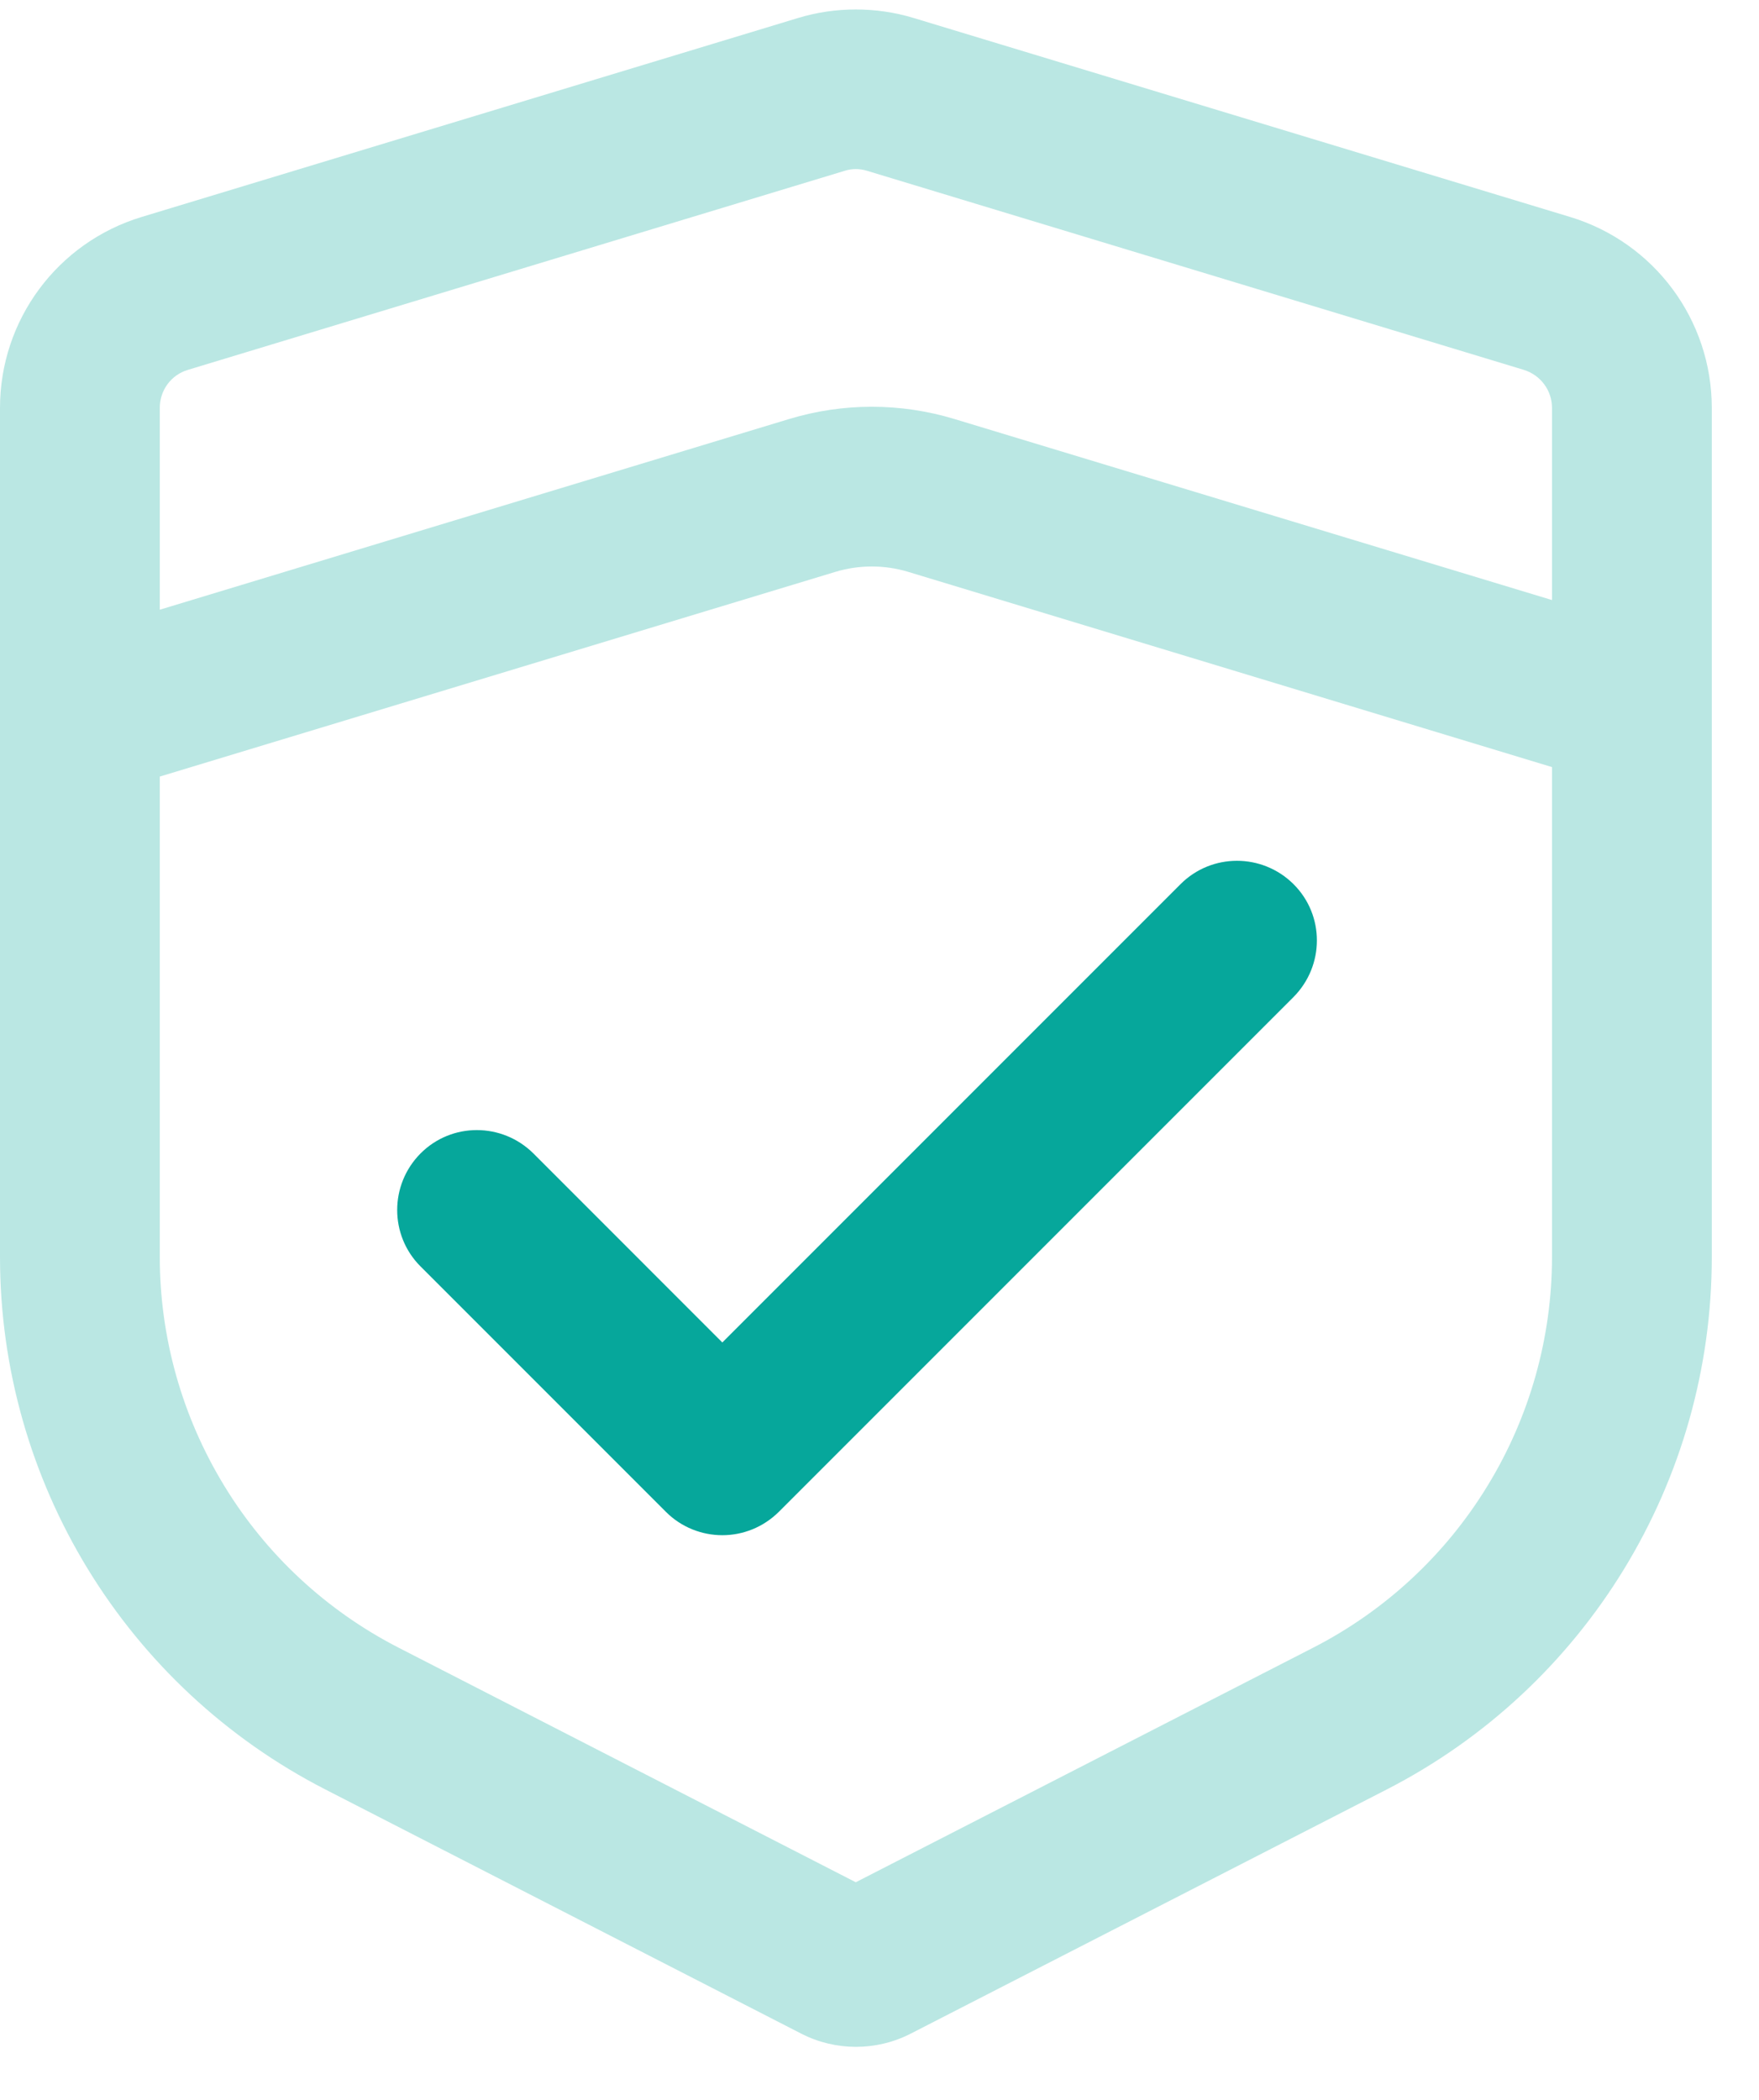
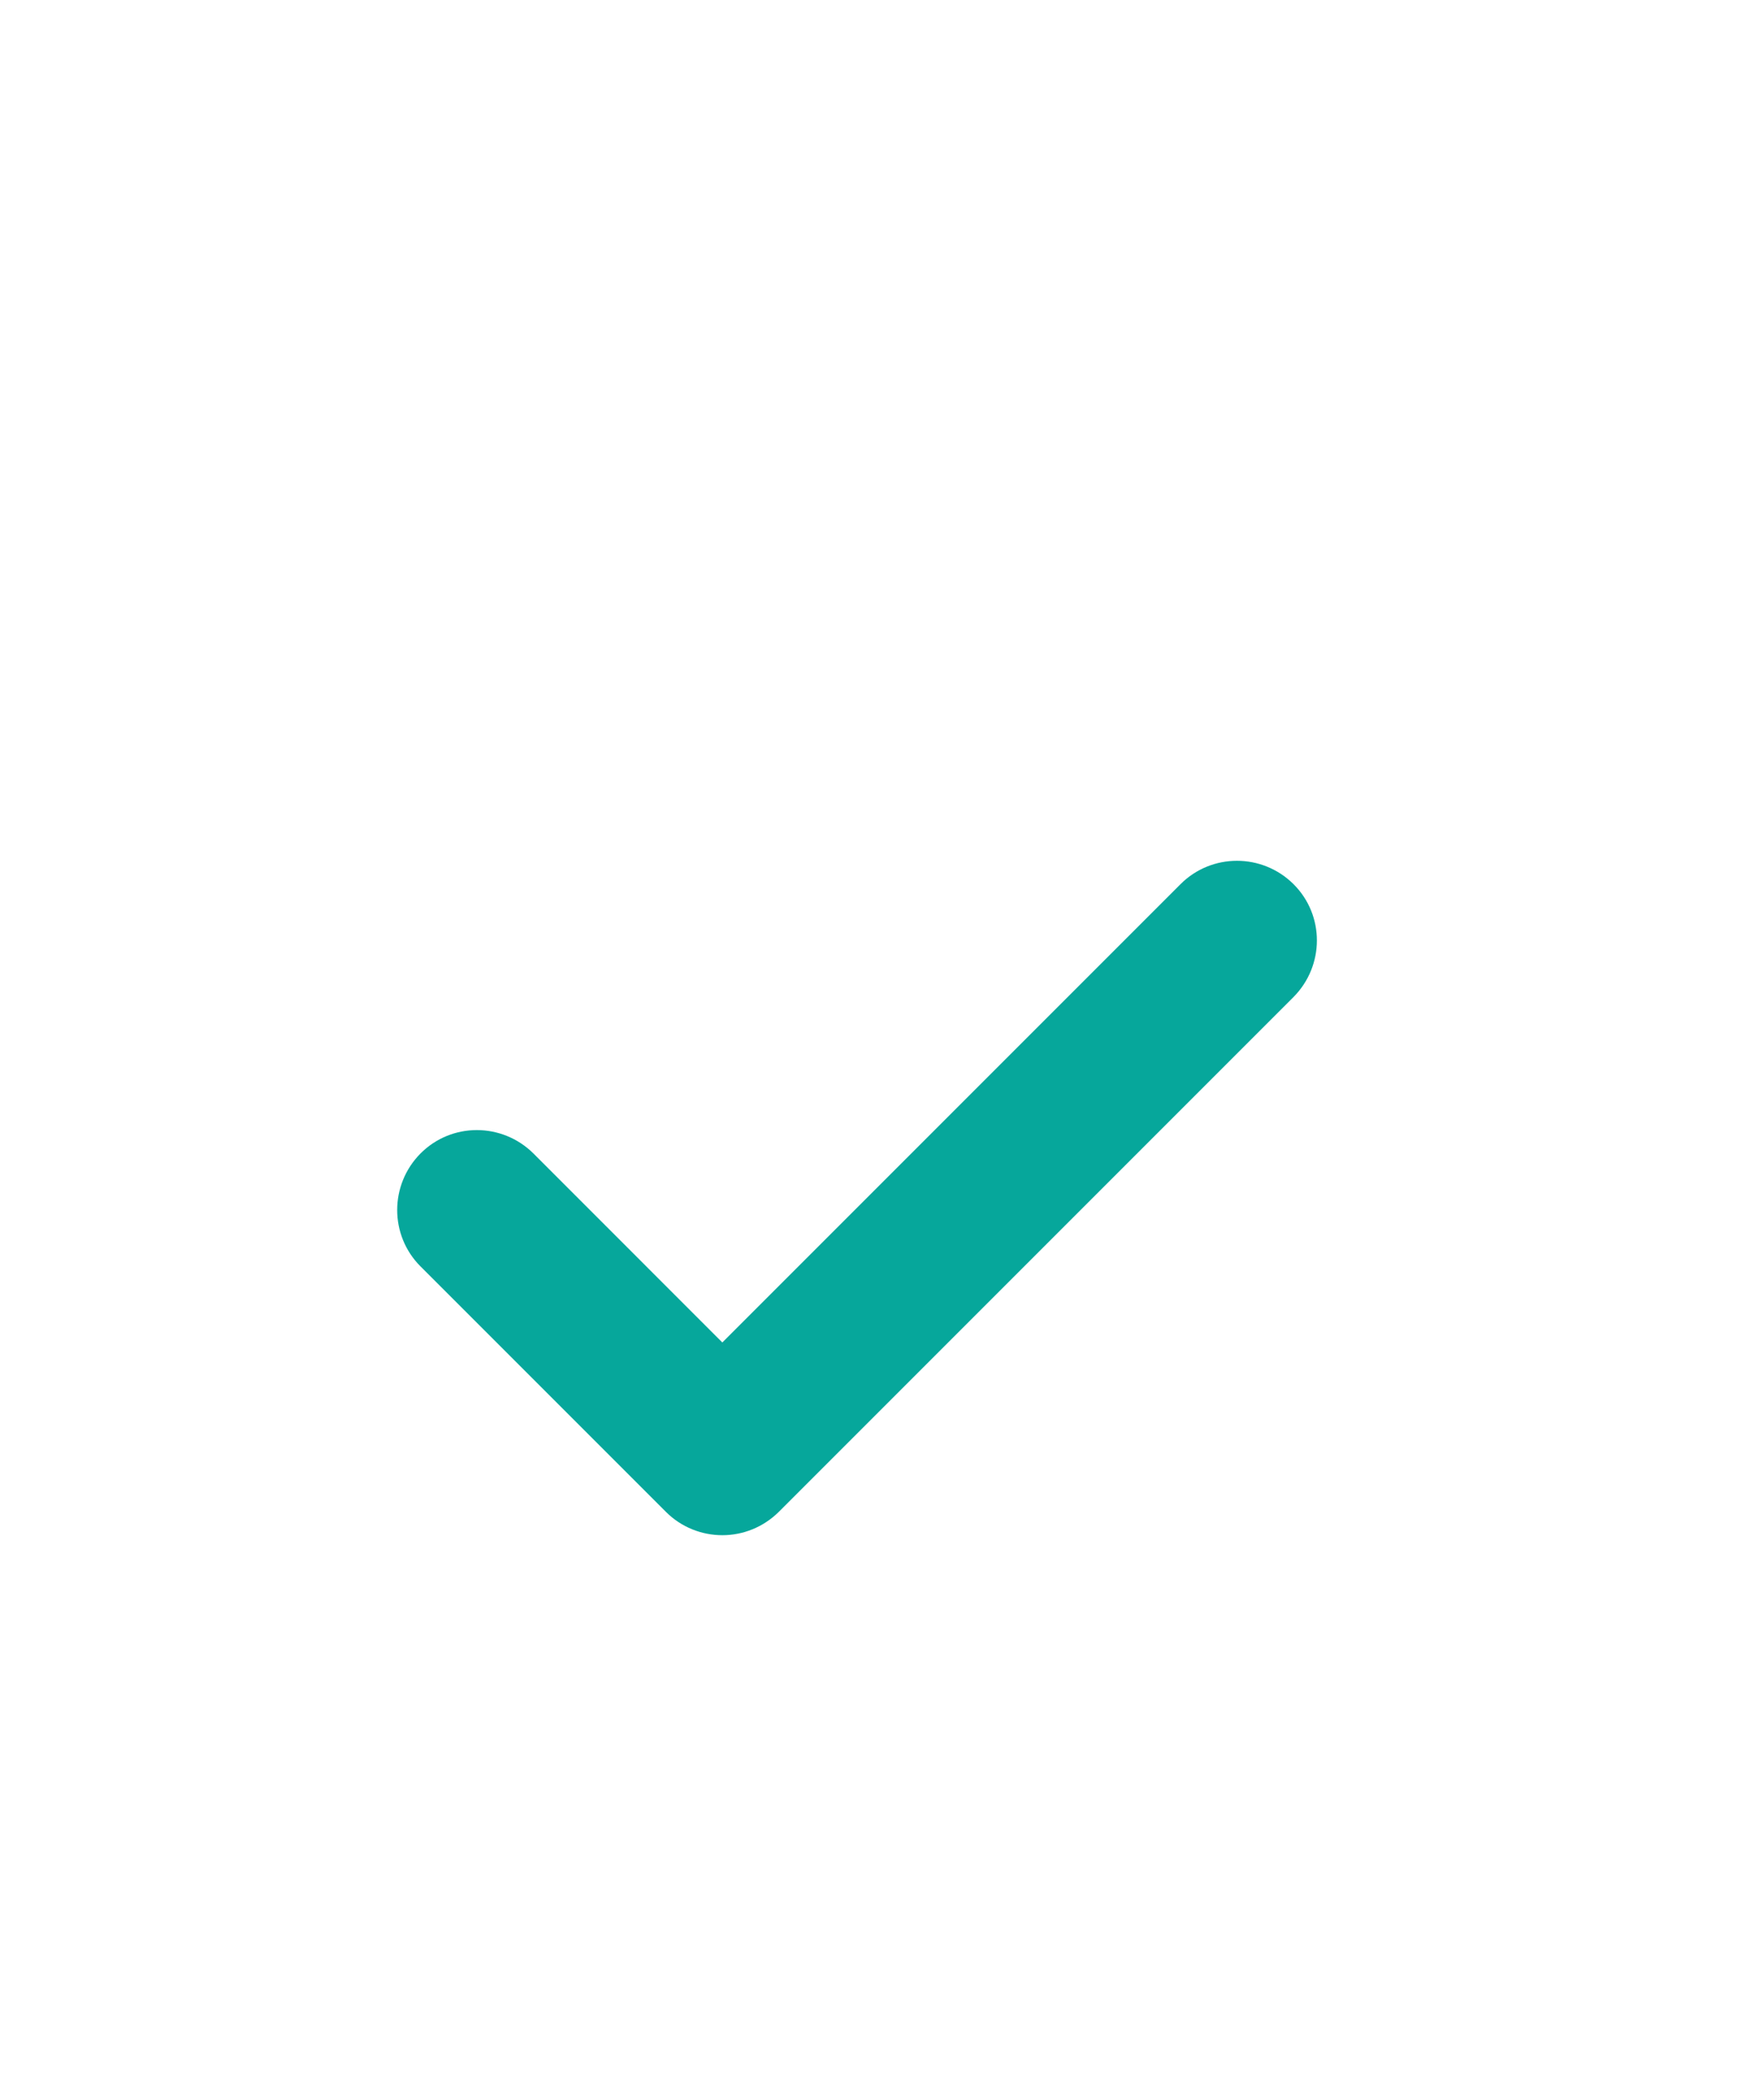
<svg xmlns="http://www.w3.org/2000/svg" width="31" height="37" viewBox="0 0 31 37" fill="none">
-   <path fill-rule="evenodd" clip-rule="evenodd" d="M15.286 3.011C15.219 2.99 15.152 2.979 15.082 2.979C15.015 2.979 14.945 2.99 14.882 3.011L3.315 6.516C3.016 6.604 2.816 6.875 2.816 7.188V10.743L13.907 7.383C14.86 7.095 15.869 7.095 16.821 7.383L27.352 10.573V7.188C27.352 6.878 27.151 6.608 26.852 6.516L15.286 3.011ZM27.352 13.516L16.006 10.076C15.587 9.95 15.141 9.95 14.723 10.076L2.816 13.683V22.147C2.816 23.57 3.21 24.963 3.952 26.179C4.693 27.395 5.755 28.38 7.021 29.03L15.082 33.165L23.147 29.03C24.413 28.38 25.474 27.395 26.216 26.179C26.958 24.966 27.352 23.57 27.352 22.147V13.516ZM14.062 0.318C14.396 0.216 14.738 0.167 15.082 0.167C15.427 0.167 15.771 0.216 16.105 0.318L27.672 3.823C29.155 4.273 30.168 5.637 30.168 7.188V22.15C30.168 26.105 27.953 29.73 24.434 31.533L16.049 35.833C15.746 35.988 15.416 36.065 15.085 36.065C14.755 36.065 14.425 35.988 14.122 35.833L5.734 31.53C2.215 29.726 0 26.102 0 22.147V7.188C0 5.637 1.012 4.273 2.496 3.823L14.062 0.318Z" fill="#BAE7E3" />
  <path d="M12.73 27.05C12.372 27.05 12.01 26.913 11.736 26.639L7.411 22.314C6.863 21.766 6.863 20.876 7.411 20.324C7.96 19.773 8.849 19.776 9.401 20.324L12.73 23.654L20.806 15.578C21.354 15.03 22.244 15.03 22.796 15.578C23.348 16.127 23.344 17.016 22.796 17.568L13.725 26.639C13.448 26.913 13.089 27.05 12.73 27.05Z" fill="#06A79B" />
</svg>